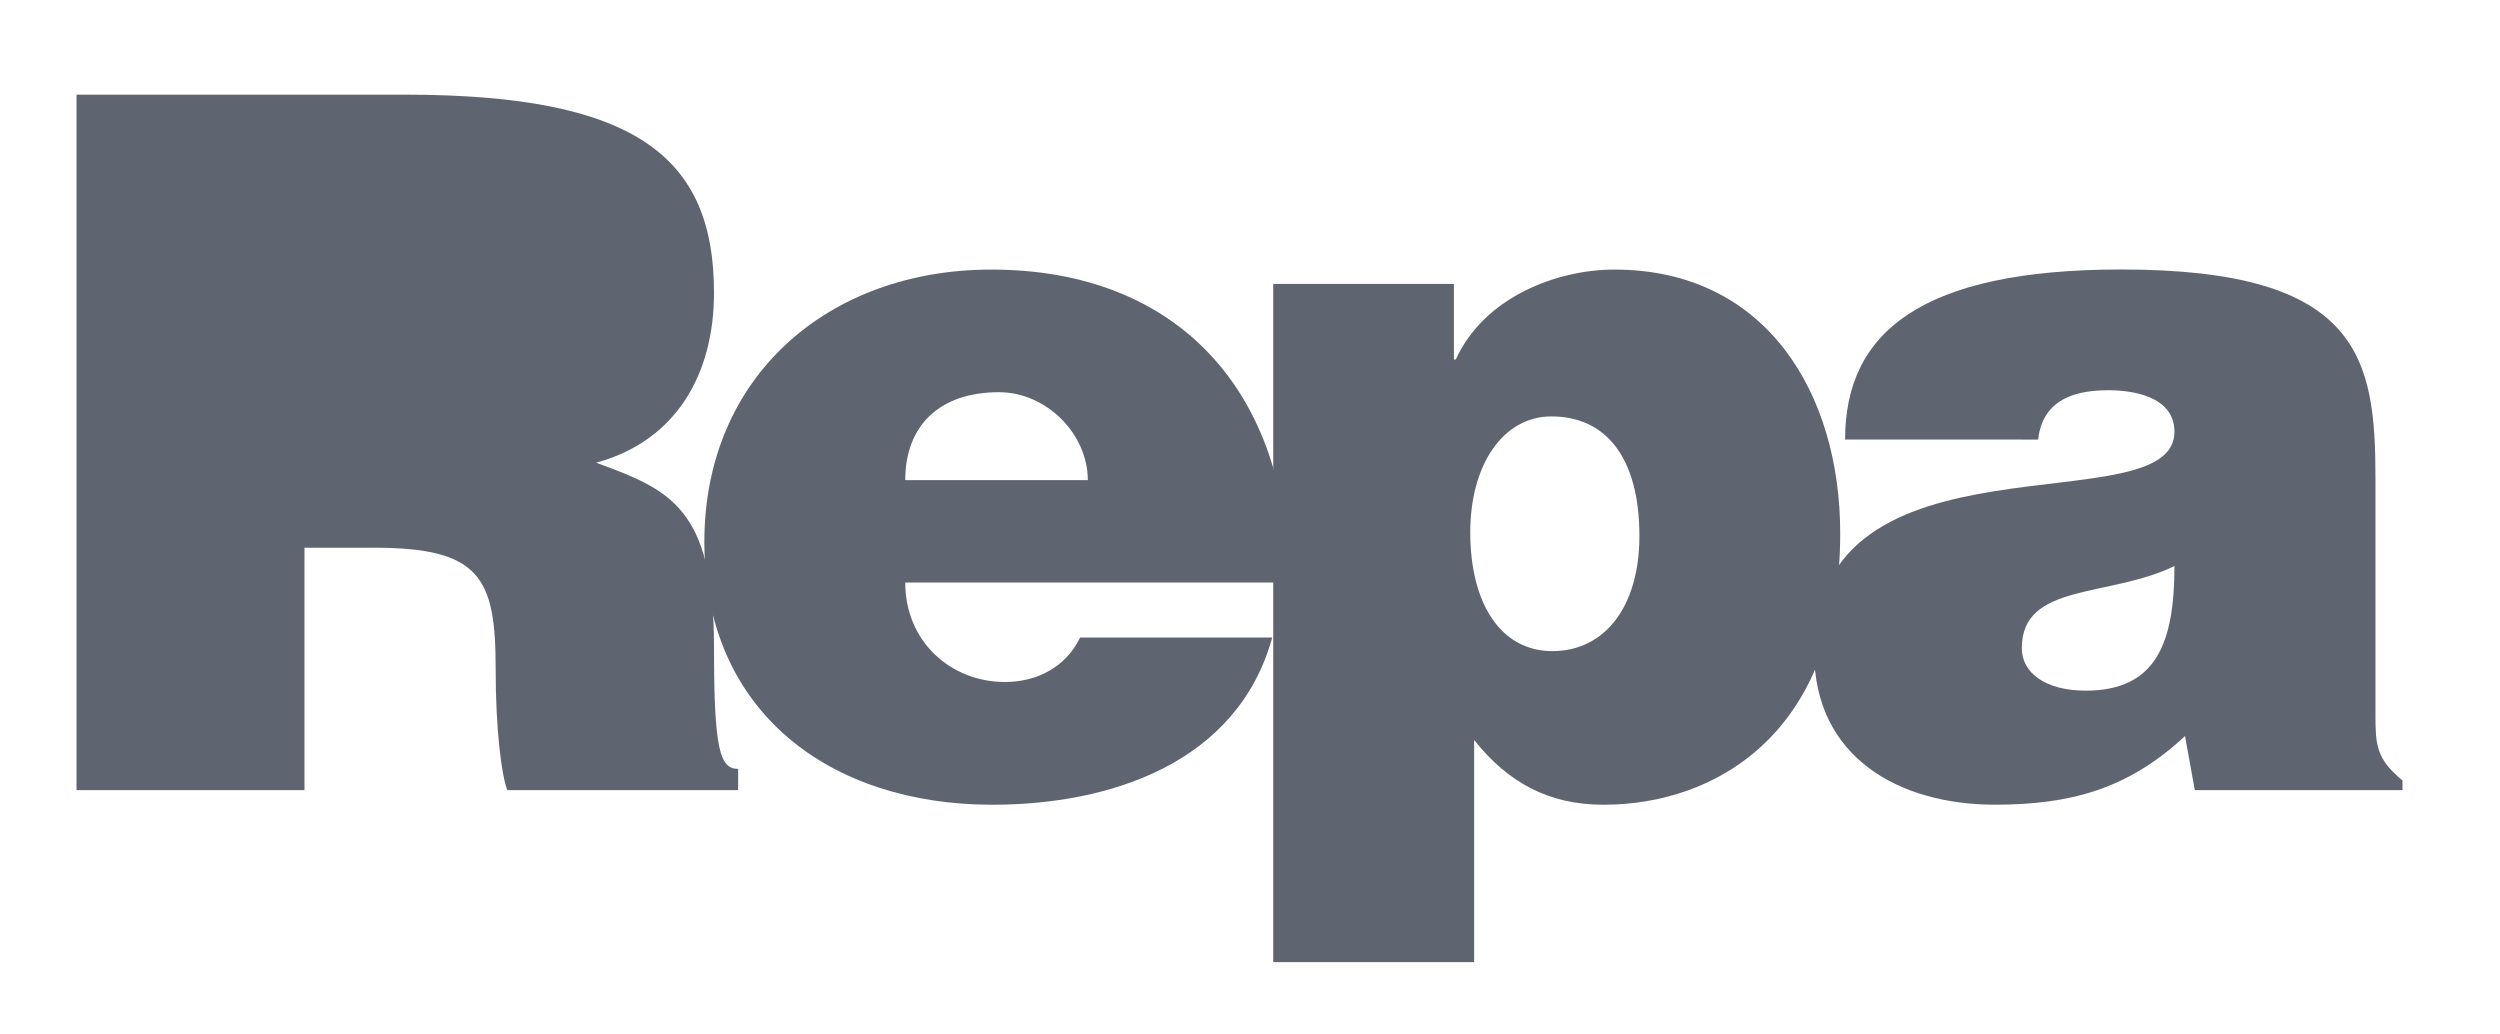
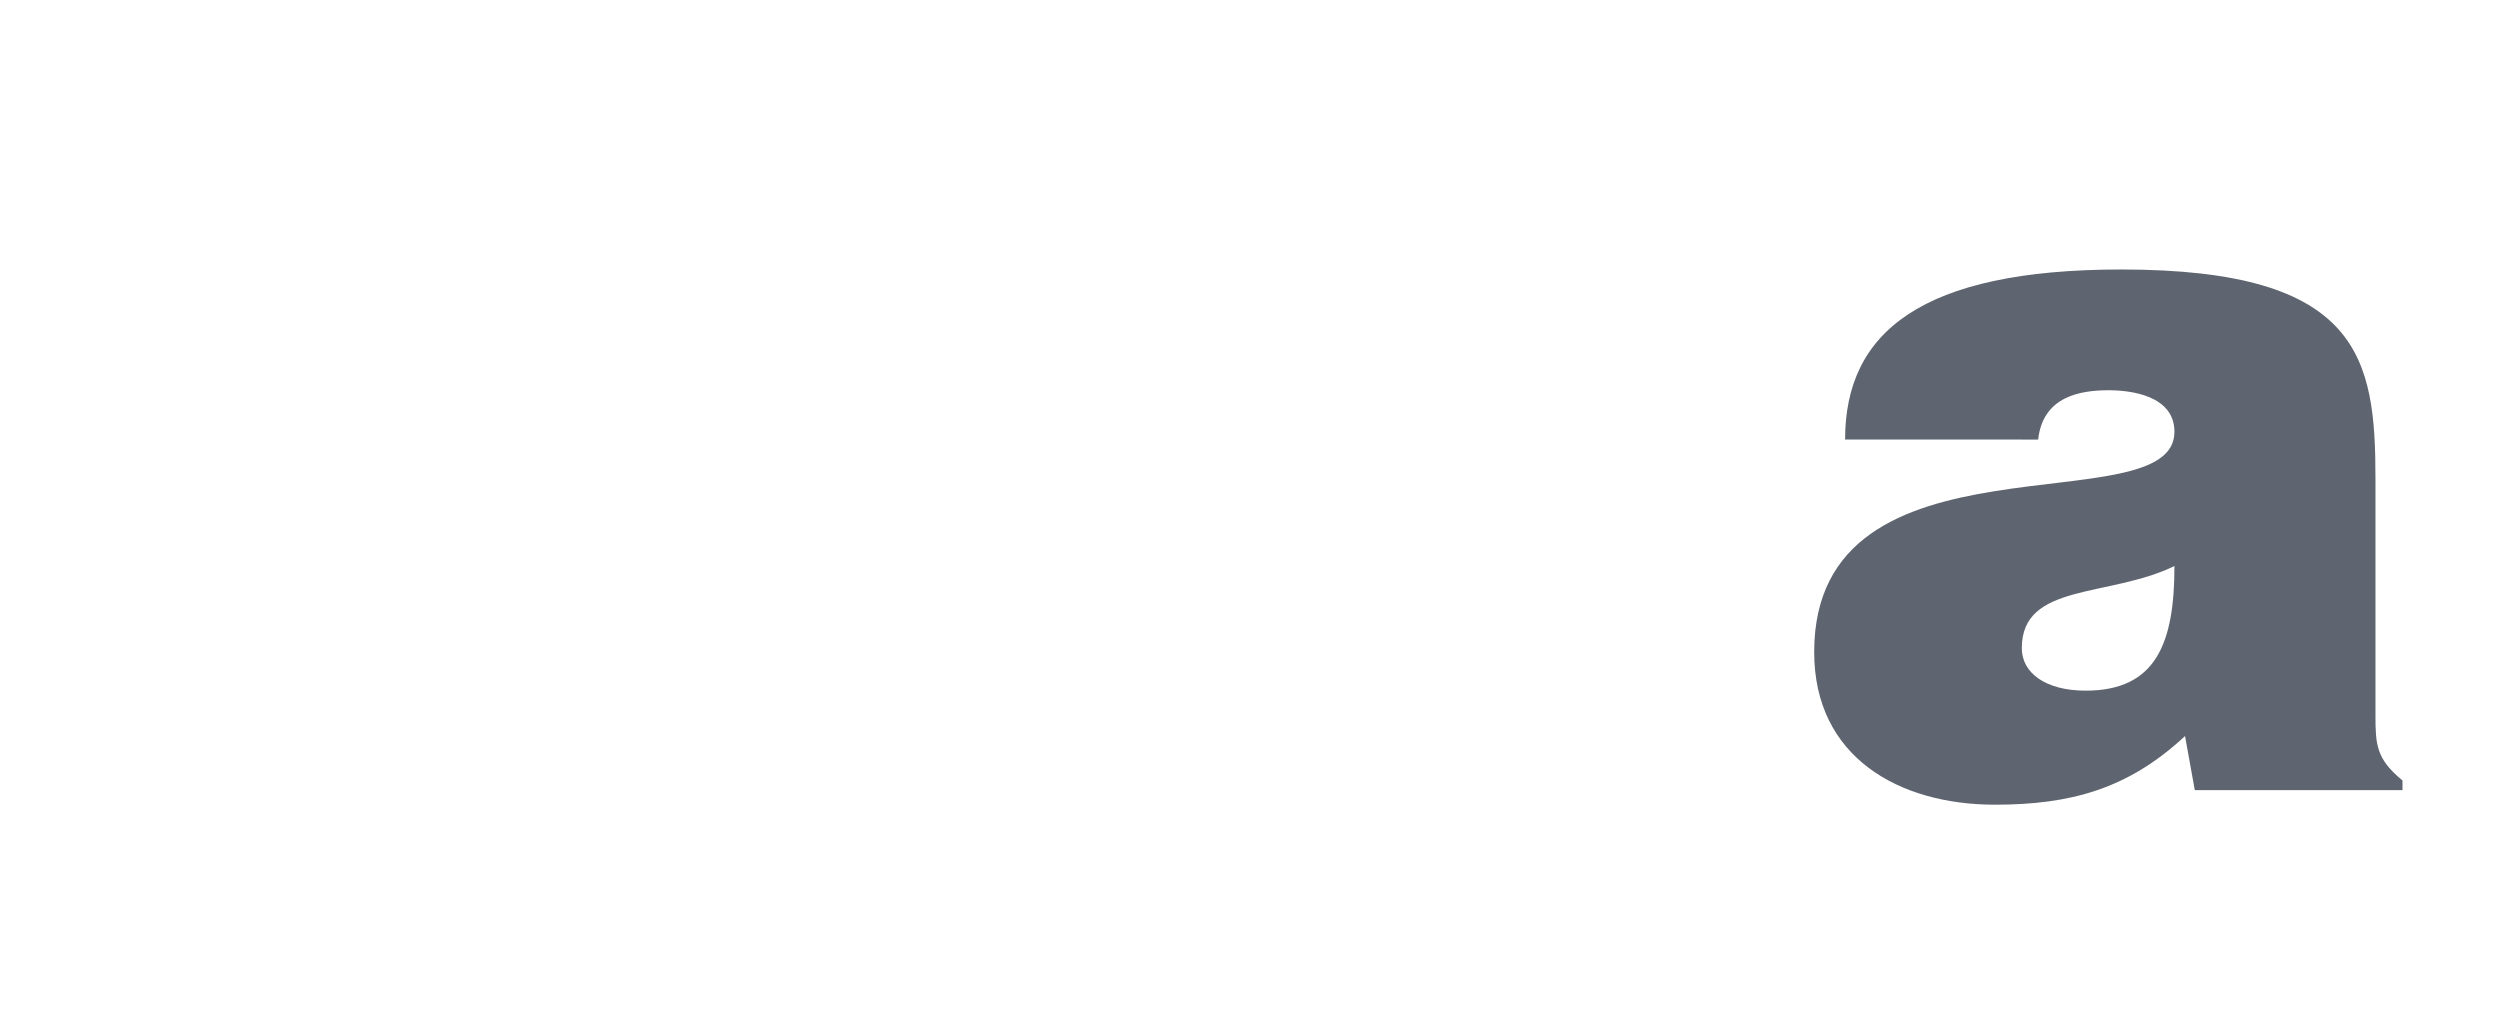
<svg xmlns="http://www.w3.org/2000/svg" width="58" height="24" viewBox="0 0 58 24" fill="none">
  <g opacity="0.7">
-     <path d="M7.064 18.331H1.775V2.196H9.394C14.772 2.196 16.565 3.654 16.565 6.79C16.565 8.65 15.713 10.22 13.831 10.735C15.534 11.362 16.565 11.766 16.565 15.014C16.565 17.39 16.699 17.838 17.125 17.838V18.331H11.768C11.635 17.972 11.499 16.941 11.499 15.508C11.499 13.401 11.142 12.707 8.676 12.707H7.064V18.331Z" fill="#1B2433" />
-     <path d="M21.002 13.515C21.002 14.903 22.077 15.822 23.31 15.822C24.048 15.822 24.721 15.487 25.058 14.791H29.516C28.71 17.706 25.754 18.67 23.018 18.67C19.255 18.67 16.341 16.517 16.341 12.574C16.341 8.719 19.232 6.254 22.997 6.254C27.344 6.254 29.898 9.101 29.898 13.515H21.002ZM25.237 11.139C25.237 10.063 24.273 9.099 23.176 9.099C21.787 9.099 21.002 9.883 21.002 11.139H25.237Z" fill="#1B2433" />
-     <path d="M33.731 6.588V8.339H33.775C34.425 6.904 36.105 6.254 37.451 6.254C40.991 6.254 42.693 9.145 42.693 12.372C42.693 16.988 39.825 18.67 37.202 18.67C35.925 18.67 34.983 18.153 34.2 17.168V22.322H29.539V6.588H33.731ZM38.034 12.437C38.034 10.576 37.227 9.661 35.993 9.661C34.874 9.661 34.11 10.779 34.11 12.35C34.11 13.985 34.805 15.106 36.016 15.106C37.249 15.104 38.034 14.051 38.034 12.437Z" fill="#1B2433" />
    <path d="M42.806 10.197C42.806 7.709 44.575 6.252 49.213 6.252C54.771 6.252 55.111 8.313 55.111 11.114V16.605C55.111 17.279 55.133 17.613 55.738 18.107V18.331H50.919L50.693 17.076C49.371 18.309 48.027 18.669 46.281 18.669C44.061 18.669 42.089 17.57 42.089 15.128C42.089 9.794 50.447 12.214 50.447 10.019C50.447 9.168 49.416 9.054 48.922 9.054C48.271 9.054 47.396 9.189 47.285 10.198L42.806 10.197ZM46.906 15.036C46.906 15.62 47.468 16.023 48.386 16.023C50.021 16.023 50.447 14.925 50.447 13.132C48.925 13.872 46.906 13.514 46.906 15.036Z" fill="#1B2433" />
  </g>
</svg>